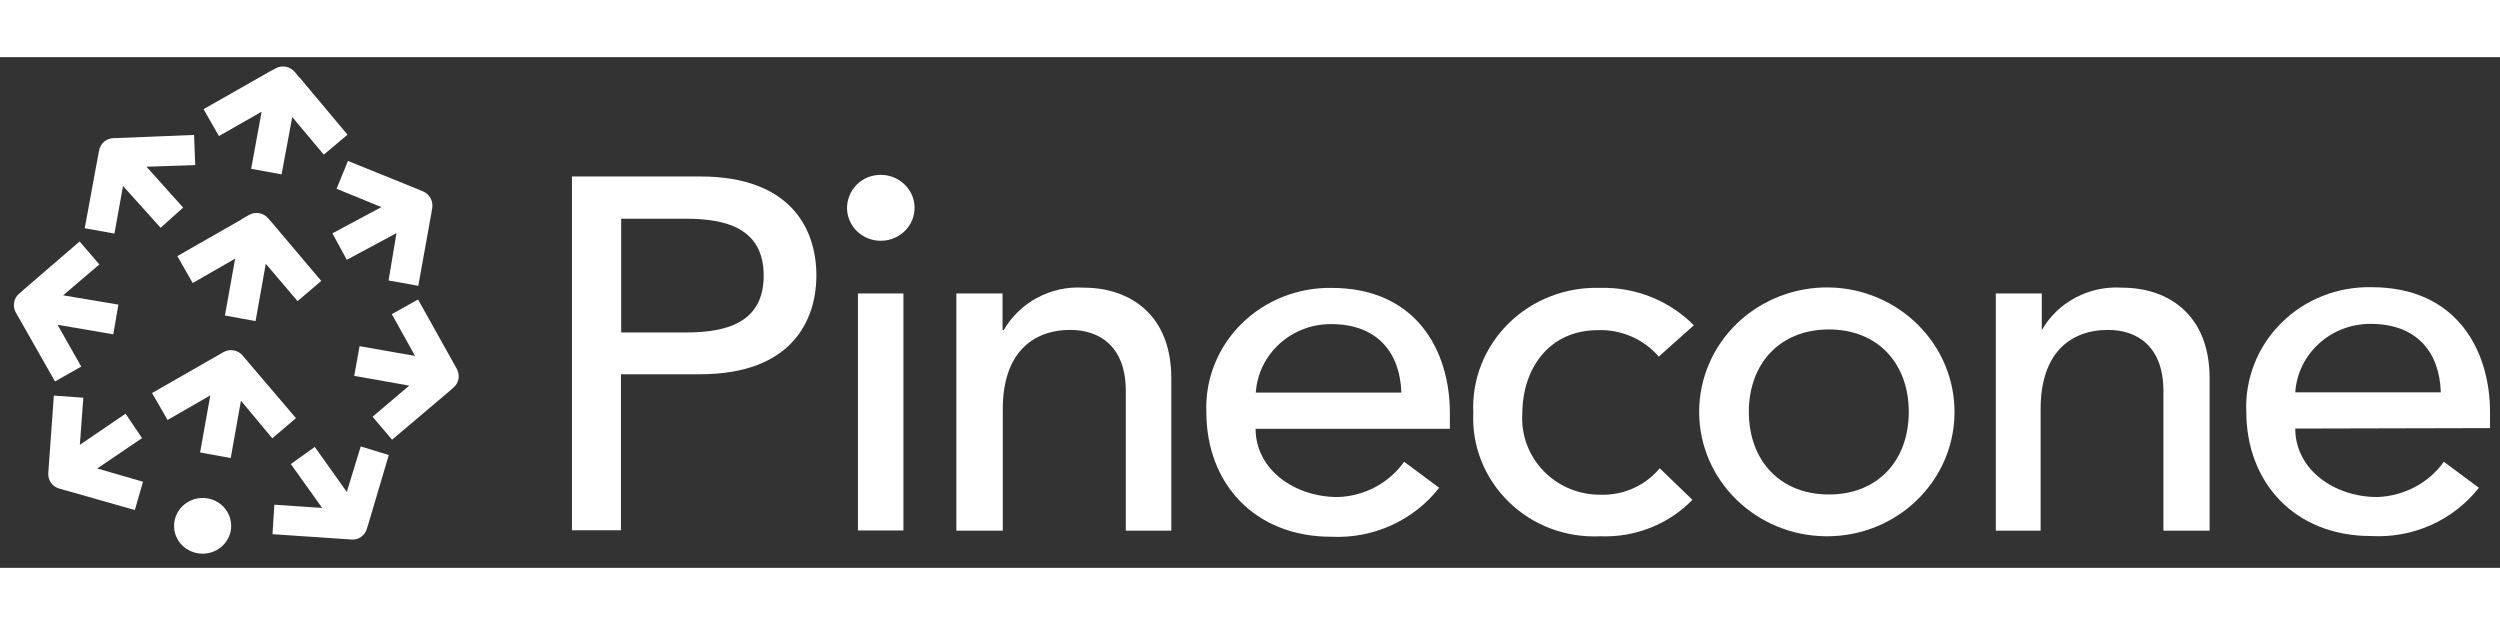
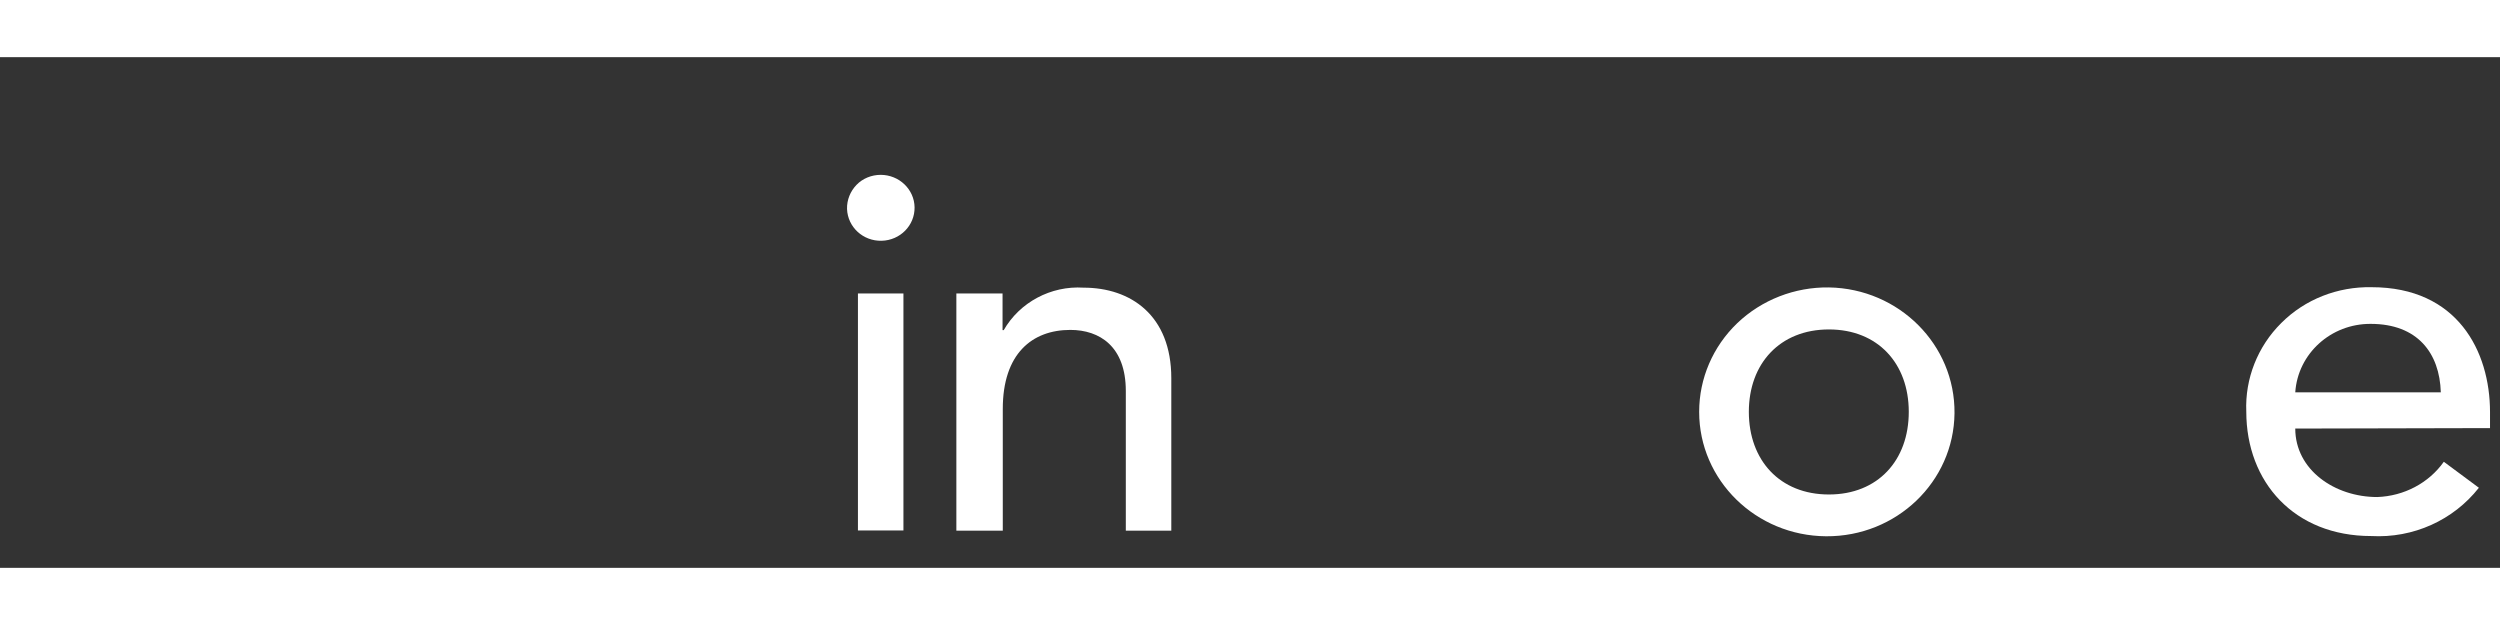
<svg xmlns="http://www.w3.org/2000/svg" width="200px" height="50px" viewBox="0 0 1077 220" version="1.1">
  <rect x="0" y="0" width="1077" height="220" fill="#333333" stroke="none" />
  <g fill="#ffffff" style="fill:#ffffff;fill-opacity:1;fill-rule:nonzero">
-     <path d="m 246.4,51.4 h 55.2 c 39.9,0 50.1,23.5 50.1,42.6 0,19.1 -10.3,42.6 -50.1,42.6 h -34.1 v 67.2 h -21.1 z m 21.2,67.2 h 27.9 c 16.8,0 33.5,-3.8 33.5,-24.5 0,-20.7 -16.8,-24.5 -33.5,-24.5 h -27.9 z" style="fill:#ffffff" />
    <path d="m 379.4,50.7 c 8,0 14.5,6.3 14.6,14 0.1,7.8 -6.2,14.2 -14.2,14.4 -8,0.2 -14.6,-5.9 -14.9,-13.7 -0.1,-3.9 1.4,-7.6 4.1,-10.4 2.6,-2.7 6.4,-4.3 10.4,-4.3 z m -9.8,51.1 h 19.6 v 102.1 h -19.6 z" style="fill:#ffffff" />
    <path d="m 412,101.8 h 19.9 v 15.8 h 0.5 c 6.9,-12 20.3,-19.2 34.4,-18.3 20.3,0 37.8,11.9 37.8,39 V 204 H 485 v -60.2 c 0,-19.2 -11.3,-26.3 -23.9,-26.3 -16.5,0 -29.1,10.3 -29.1,34 V 204 h -20 z" style="fill:#ffffff" />
-     <path d="m 540.9,160 c 0,17.8 17,29.5 35.3,29.5 11.5,-0.3 22.2,-6 28.7,-15.2 l 15.1,11.2 c -11,14.1 -28.4,22 -46.5,21.1 -33.2,0 -53.8,-23.2 -53.8,-53.6 -0.6,-14.2 4.9,-28 15.1,-38.1 10.2,-10.1 24.2,-15.7 38.8,-15.5 36.9,0 51,27.5 51,53.8 v 6.9 h -83.7 z m 62.8,-15.5 c -0.5,-17 -10.2,-29.5 -30.2,-29.5 -17.1,-0.1 -31.4,12.8 -32.5,29.5 z" style="fill:#ffffff" />
-     <path d="m 714.6,129 c -6.5,-7.5 -16,-11.7 -26.1,-11.4 -21.6,0 -32.7,17 -32.7,36.2 -0.5,9.1 2.8,17.9 9.2,24.5 6.4,6.6 15.3,10.3 24.6,10.2 9.8,0.3 19.2,-3.9 25.4,-11.4 l 14.1,13.6 c -10.3,10.6 -24.8,16.3 -39.7,15.7 -14.7,0.7 -29,-4.6 -39.4,-14.8 -10.4,-10.1 -16,-24.1 -15.3,-38.4 -0.7,-14.4 4.9,-28.4 15.3,-38.6 10.4,-10.2 24.7,-15.7 39.5,-15.2 15.1,-0.4 29.7,5.5 40.2,16.1 z" style="fill:#ffffff" />
    <path d="m 787.9,99.2 c 30.2,0.5 54.4,24.7 54.1,54.2 -0.3,29.5 -25,53.2 -55.3,53 -30.2,-0.2 -54.7,-24.1 -54.7,-53.6 0,-14.4 5.9,-28.1 16.4,-38.2 C 759,104.5 773.2,99 787.9,99.2 Z m 0,89.2 c 21.1,0 34.4,-14.7 34.4,-35.6 0,-20.8 -13.3,-35.5 -34.4,-35.5 -21.1,0 -34.5,14.7 -34.5,35.5 0,20.8 13.3,35.6 34.5,35.6 z" style="fill:#ffffff" />
-     <path d="m 859.7,101.8 h 19.9 v 15.8 c 6.9,-12.1 20.4,-19.2 34.5,-18.3 20.3,0 37.8,11.9 37.8,39 V 204 H 932 v -60.2 c 0,-19.2 -11.3,-26.3 -23.8,-26.3 -16.6,0 -29.1,10.3 -29.1,34 V 204 H 859.8 V 101.8 Z" style="fill:#ffffff" />
    <path d="m 988.8,160 c 0,17.8 17,29.5 35.3,29.5 11.5,-0.4 22.2,-6 28.7,-15.2 l 15.1,11.2 c -11,14 -28.3,21.8 -46.4,20.8 -33.1,0 -53.8,-23.2 -53.8,-53.6 -0.6,-14.2 4.9,-28.1 15.1,-38.2 10.2,-10.2 24.3,-15.7 38.9,-15.4 36.9,0 51,27.5 51,53.8 v 6.9 z m 62.7,-15.6 c -0.5,-17 -10.1,-29.5 -30.2,-29.5 -17.1,-0.1 -31.4,12.8 -32.5,29.5 z" style="fill:#ffffff" />
-     <path clip-rule="evenodd" d="M 127,6.4 C 124.9,3.9 121.4,3.3 118.6,4.9 L 116,6.3 87.7,22.4 94.3,34 112.7,23.5 108.2,48.1 121.3,50.5 125.9,25.8 139.5,42 149.7,33.4 129.1,8.8 H 129 Z M 87.3,213.9 c 6.8,0 12.3,-5.4 12.3,-12 0,-6.6 -5.5,-12 -12.3,-12 -6.8,0 -12.3,5.4 -12.3,12 -0.1,6.6 5.5,12 12.3,12 z m 16.5,-65.9 -4.4,24.7 -13.2,-2.4 4.4,-24.6 -18.4,10.6 -6.7,-11.6 28.1,-16.1 2.6,-1.5 c 2.8,-1.6 6.3,-1 8.4,1.5 l 2,2.4 20.9,24.5 -10.2,8.7 z m 10.7,-59 -4.4,24.7 -13.2,-2.4 4.4,-24.5 -18.3,10.5 -6.6,-11.6 28,-16 v -0.2 h 0.2 l 2.6,-1.5 c 2.8,-1.6 6.3,-1 8.4,1.5 l 2,2.3 20.8,24.6 -10.2,8.7 z m -86.3,97.6 h -0.1 l -2.7,-0.8 c -2.9,-0.8 -4.8,-3.6 -4.6,-6.6 l 2.4,-33.4 12.7,0.9 -1.5,20.3 19.7,-13.4 7.1,10.5 -19.3,13.1 19.7,5.7 -3.5,12.2 z m 130.7,13.8 -0.9,2.9 c -0.9,2.8 -3.5,4.7 -6.5,4.5 l -2.8,-0.2 -0.2,0.1 -0.1,-0.1 -31,-2.1 0.8,-12.7 20.6,1.4 -13.5,-18.9 10.3,-7.4 13.8,19.4 6,-19.6 12.1,3.7 z m 36.4,-68.8 1.5,2.7 c 1.5,2.7 0.9,6.1 -1.5,8.1 l -2.2,1.9 v 0.1 H 193 l -24.1,20.4 -8.4,-9.9 15.8,-13.4 -23.7,-4.2 2.3,-12.8 23.9,4.2 -10,-18 11.3,-6.3 z M 170.8,75.8 149.4,87.3 143.2,75.9 164.3,64.6 145,56.7 l 4.9,-12 29.4,11.9 0.1,-0.1 0.1,0.2 2.7,1.1 c 2.9,1.2 4.5,4.2 4,7.2 l -0.5,3 -5.5,30.5 -12.8,-2.3 z m -143.6,26.8 23.8,4 -2.2,12.8 -24,-4.1 10.2,18 -11.3,6.4 L 8.3,112.6 6.8,110 c -1.5,-2.7 -0.9,-6.1 1.4,-8.1 l 2.2,-1.9 v -0.1 h 0.1 l 23.8,-20.5 8.5,9.9 z M 63.1,47.2 78.9,64.8 69.2,73.5 53,55.5 49.3,76 36.5,73.7 42.1,43.3 42.7,40.2 c 0.5,-3 3.1,-5.2 6.1,-5.3 l 2.8,-0.1 0.1,-0.1 0.1,0.1 31.8,-1.3 0.5,13 z" style="fill:#ffffff" fill-rule="evenodd" />
  </g>
</svg>